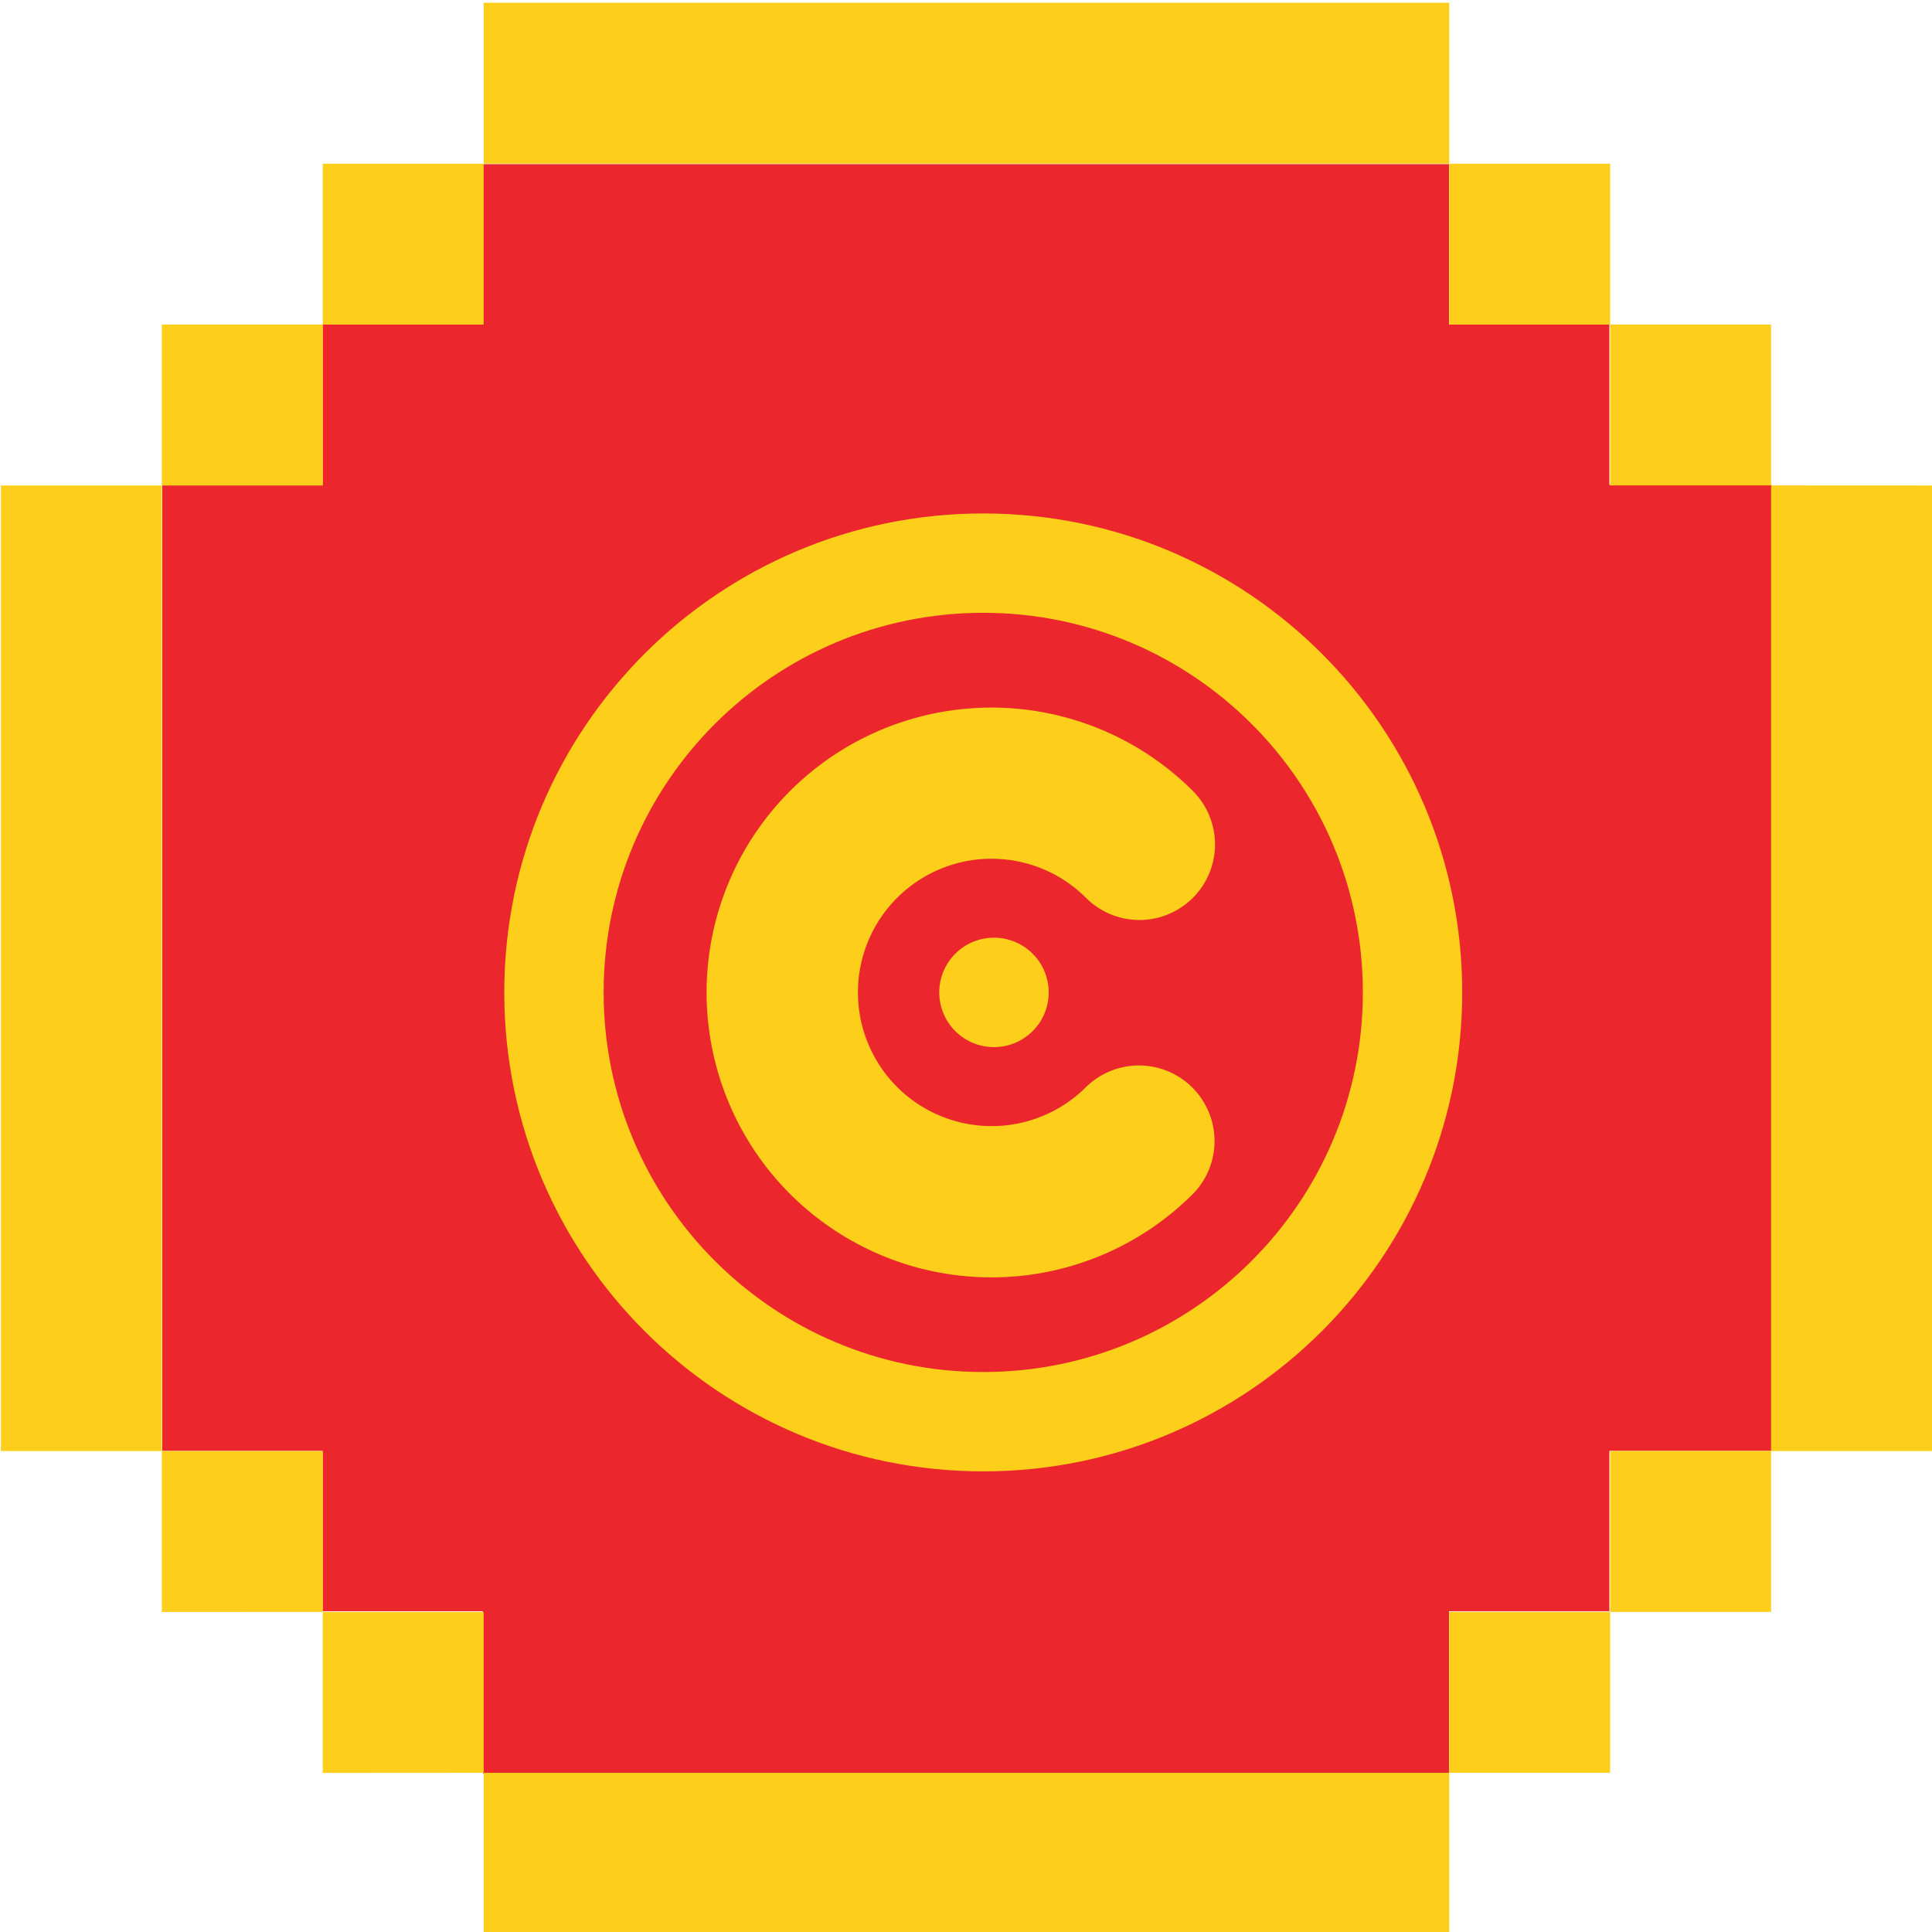
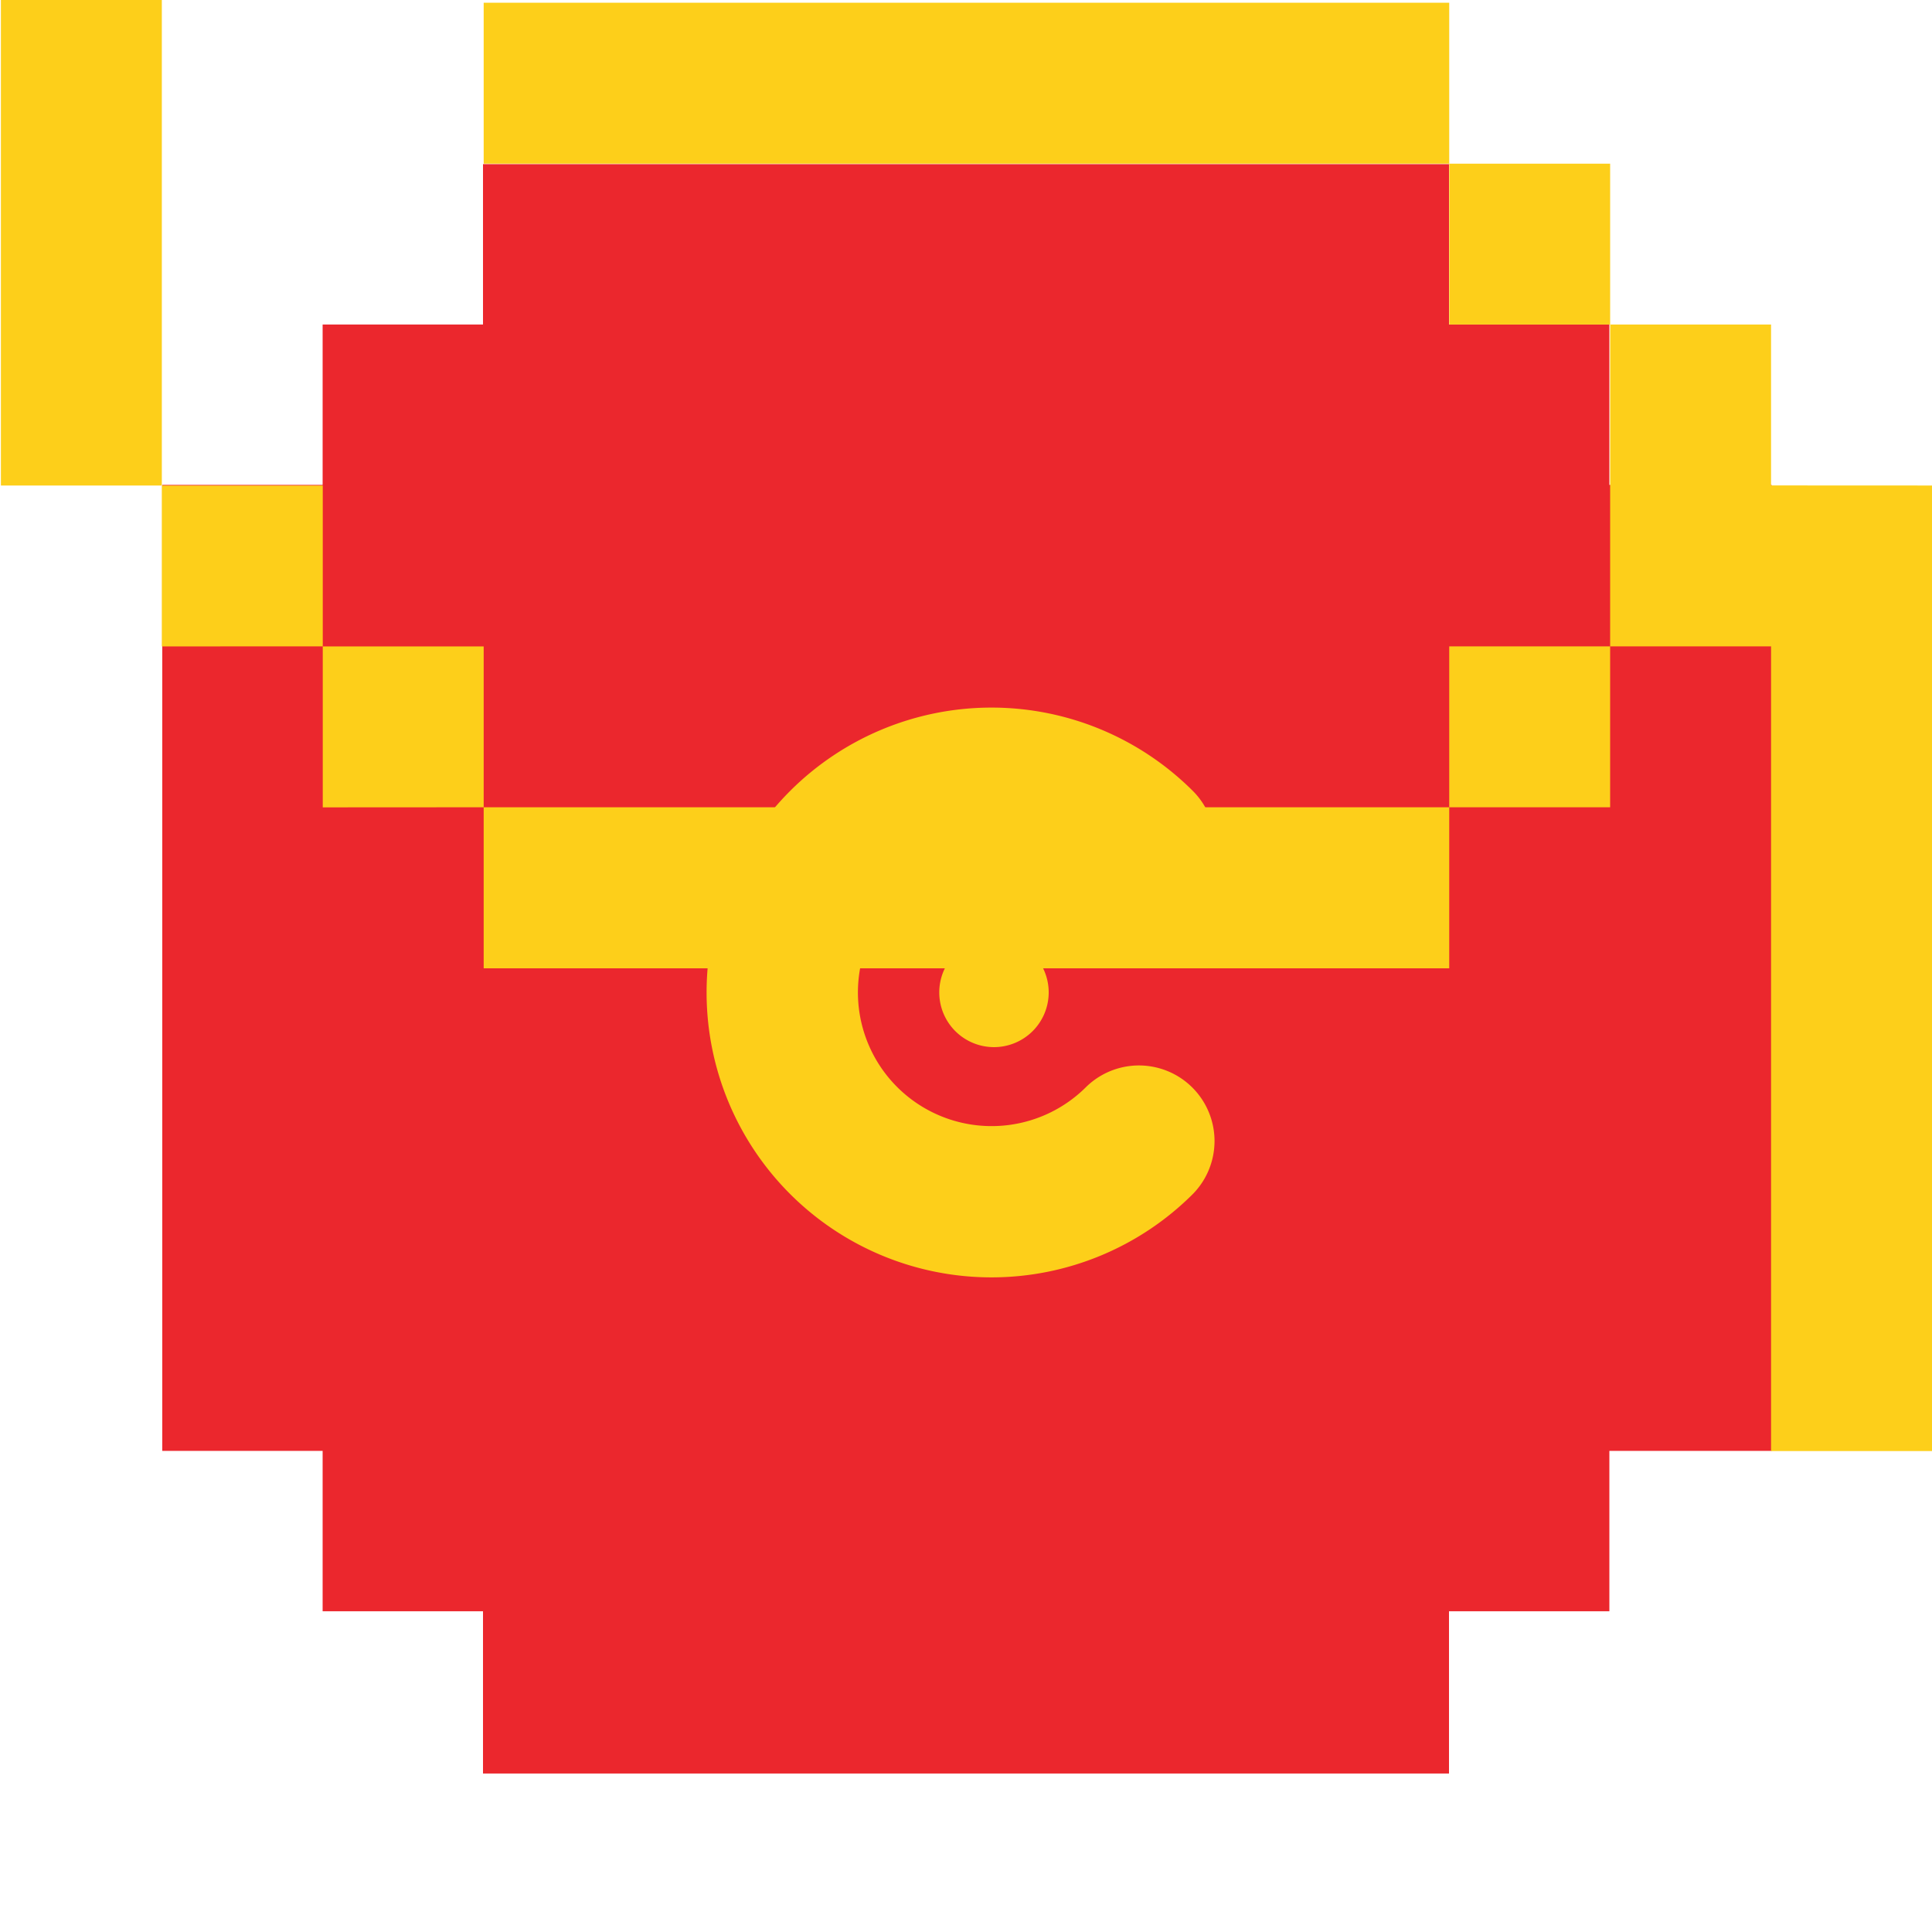
<svg xmlns="http://www.w3.org/2000/svg" viewBox="0 0 1024 1024">
  <path d="m939 257h-86v-85h-85v-85h-512v85h-85v85h-85v512h85v85h85v86h512v-86h85v-85h86z" fill="#eb272d" />
  <g fill="#fdcf1a">
-     <path d="m256.36 1.46v85.29h511.76v-85.29zm511.76 85.29v85.25h85.29v-85.25zm85.29 85.25v85.29h85.29v-85.29zm85.29 85.29v511.8h85.3v-511.76zm0 511.76h-85.29v85.29h85.29v-85.25zm-85.29 85.29h-85.29v85.29h85.29v-85.24zm-85.29 85.29h-511.76v85.37h511.76v-85.32zm-511.76 0v-85.24h-85.29v85.29zm-85.29-85.29v-85.25h-85.3v85.29zm-85.3-85.25v-511.76h-85.29v511.76zm0-511.76h85.29v-85.33h-85.29v85.29zm85.3-85.33h85.29v-85.25h-85.29z" />
-     <path d="m521.14 272.14c-140.2 0-253.86 113.65-253.86 253.86s113.65 253.86 253.86 253.86 253.86-113.65 253.86-253.86-113.66-253.86-253.86-253.86zm0 455.06c-111.12 0-201.2-90.08-201.2-201.2s90.06-201.2 201.2-201.2 201.2 90.08 201.2 201.2-90.08 201.2-201.2 201.2z" />
+     <path d="m256.36 1.46v85.29h511.76v-85.29zm511.76 85.29v85.25h85.29v-85.25zm85.29 85.25v85.29h85.29v-85.29zm85.29 85.29v511.8h85.3v-511.76zh-85.29v85.29h85.29v-85.25zm-85.29 85.29h-85.29v85.29h85.29v-85.24zm-85.29 85.29h-511.76v85.37h511.76v-85.32zm-511.76 0v-85.24h-85.29v85.29zm-85.29-85.29v-85.25h-85.3v85.29zm-85.3-85.25v-511.76h-85.29v511.76zm0-511.76h85.29v-85.33h-85.29v85.29zm85.3-85.33h85.29v-85.25h-85.29z" />
    <path d="m525.54 455.14a70.86 70.86 0 1 0 50.11 121 40.06 40.06 0 0 1 56.65 56.65 151 151 0 1 1 -.1-213.61 40.06 40.06 0 1 1 -56.57 56.74 70.57 70.57 0 0 0 -50.09-20.75" />
    <path d="m526.83 497a29 29 0 1 1 -29 29 29 29 0 0 1 29-29" />
  </g>
</svg>